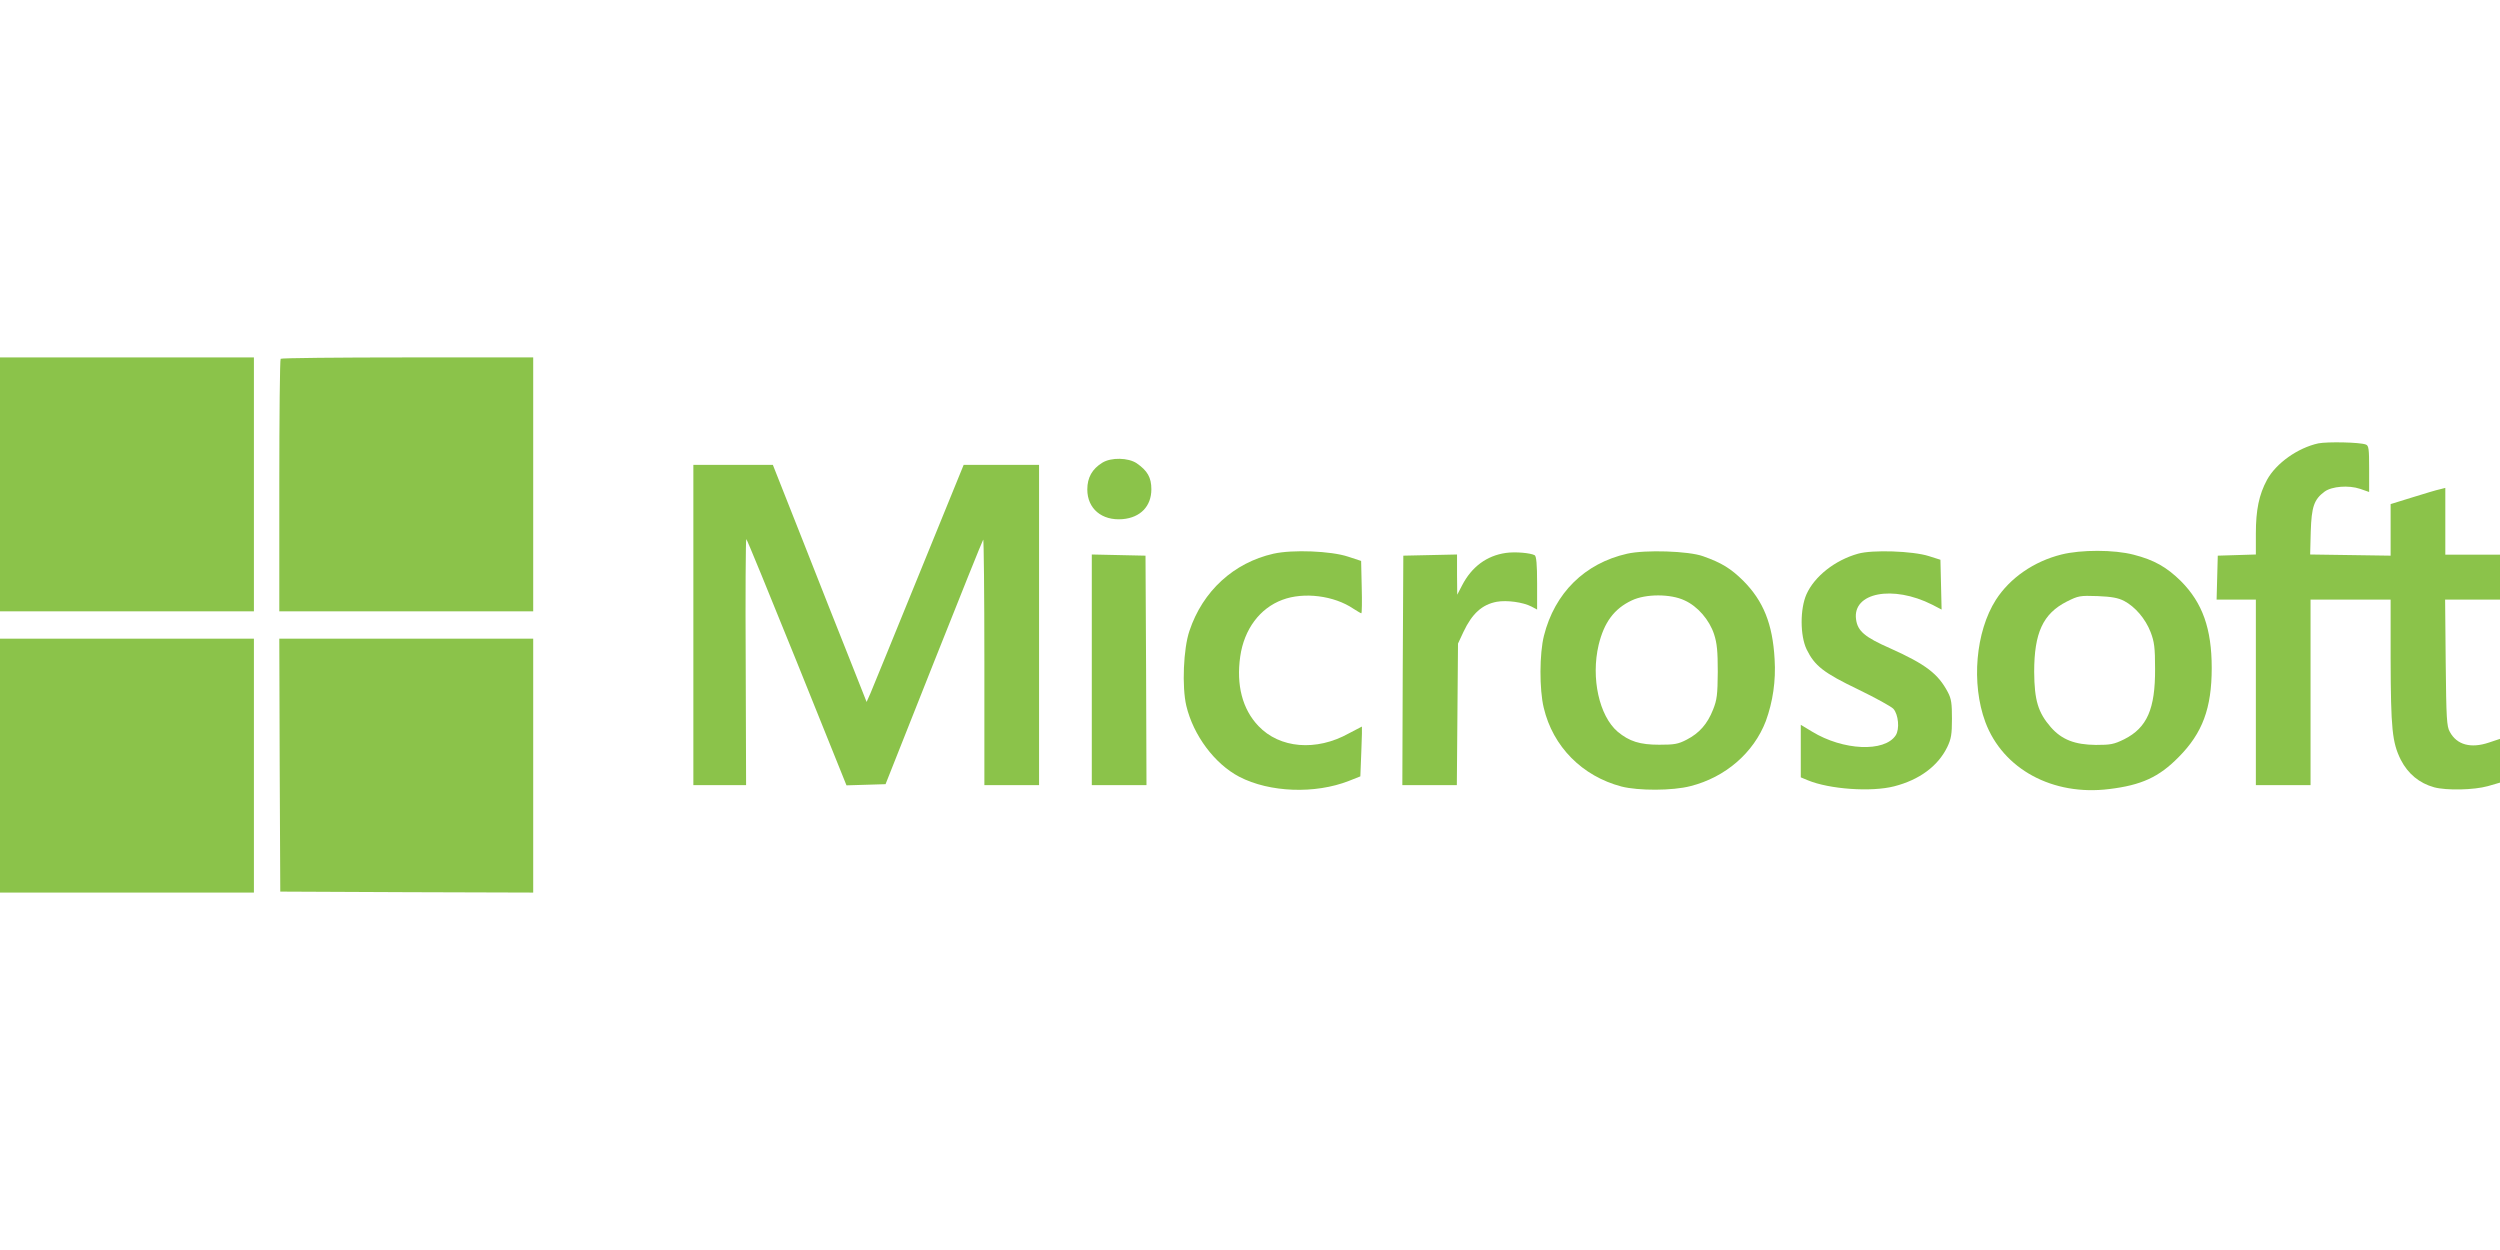
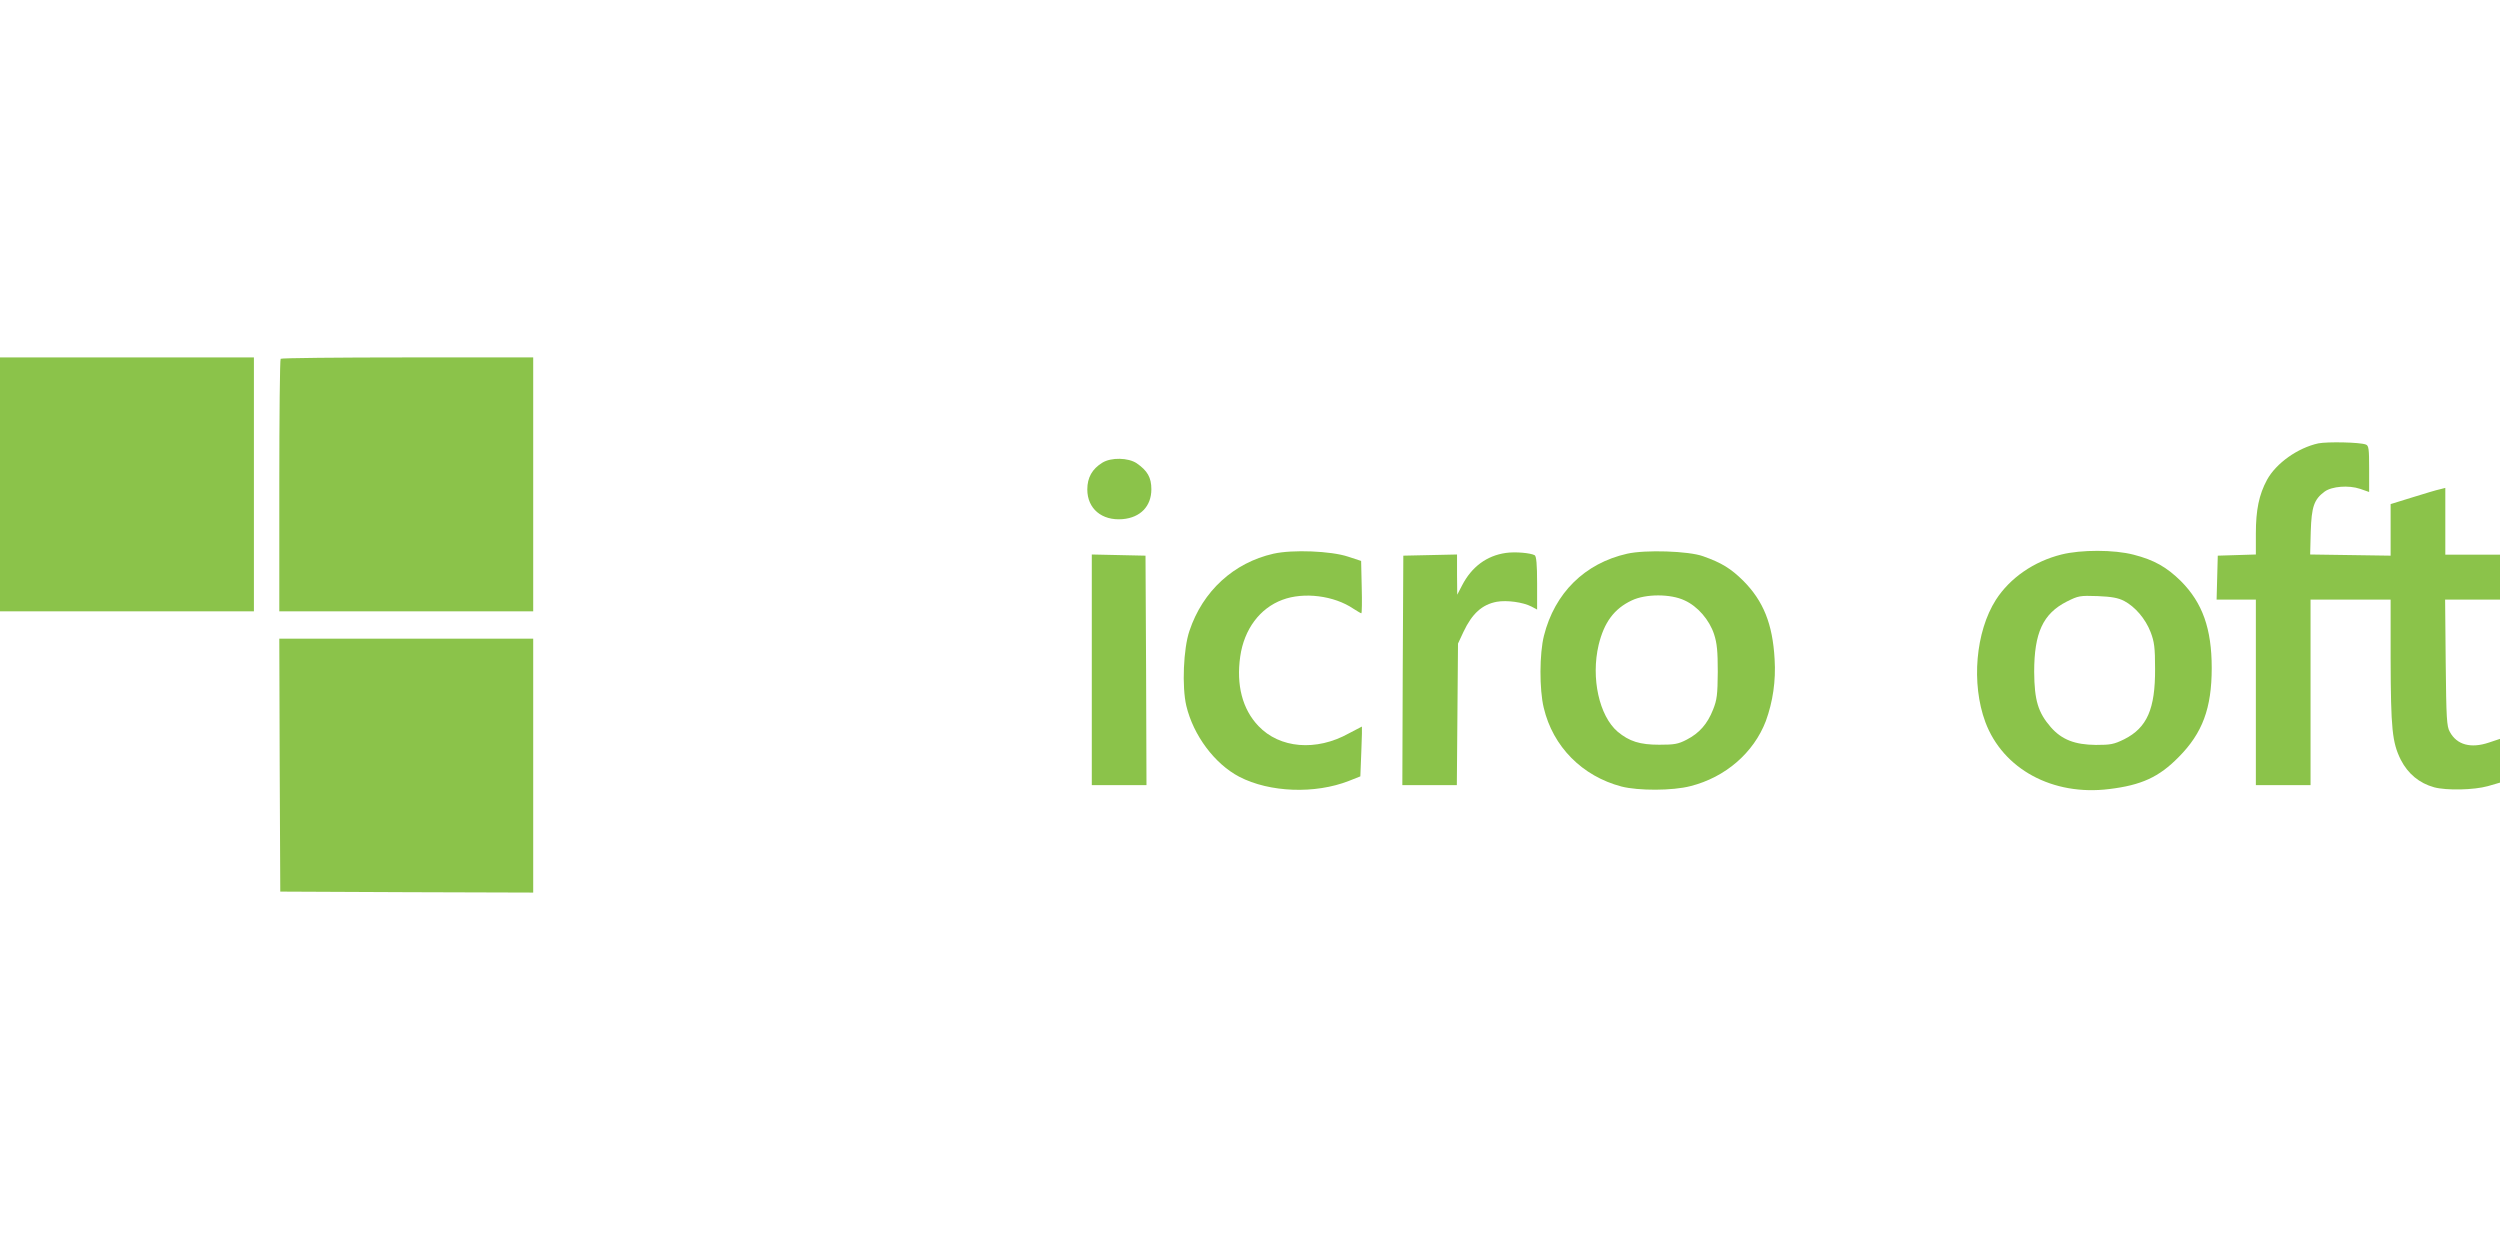
<svg xmlns="http://www.w3.org/2000/svg" version="1.0" width="1280pt" height="640pt" viewBox="0 0 1280 640" preserveAspectRatio="xMidYMid meet">
  <g transform="translate(0,640) scale(0.1,-0.1)" fill="#8bc34a" stroke="none">
    <path d="M0 3920 l0 -650 650 0 650 0 0 650 0 650 -650 0 -650 0 0 -650z" />
    <path d="M1437 4563 c-4 -3 -7 -296 -7 -650 l0 -643 650 0 650 0 0 650 0 650 -643 0 c-354 0 -647 -3 -650 -7z" />
    <path d="M11870 4130 c-105 -23 -216 -101 -263 -187 -41 -76 -57 -154 -57 -275 l0 -107 -97 -3 -98 -3 -3 -112 -3 -113 101 0 100 0 0 -475 0 -475 140 0 140 0 0 475 0 475 205 0 205 0 0 -302 c1 -361 8 -429 52 -518 37 -72 95 -120 171 -141 64 -17 203 -14 275 6 l62 18 0 112 0 112 -57 -19 c-92 -31 -164 -12 -200 55 -16 28 -18 69 -21 355 l-3 322 140 0 141 0 0 115 0 115 -140 0 -140 0 0 171 0 171 -27 -7 c-16 -3 -79 -22 -140 -41 l-113 -35 0 -132 0 -132 -206 3 -206 3 3 117 c4 128 17 165 71 205 37 27 123 34 182 14 l46 -16 0 119 c0 101 -2 119 -17 124 -30 12 -197 15 -243 6z" />
    <path d="M5644 4031 c-52 -32 -77 -76 -77 -137 0 -98 74 -161 181 -152 91 8 147 66 147 153 0 60 -20 95 -75 133 -43 29 -131 31 -176 3z" />
-     <path d="M3550 3200 l0 -820 135 0 135 0 -2 630 c-2 347 0 630 3 630 3 0 119 -284 259 -630 l254 -631 100 3 100 3 247 623 c136 343 250 626 253 629 3 4 6 -278 6 -625 l0 -632 140 0 140 0 0 820 0 820 -193 0 -193 0 -229 -562 c-126 -310 -238 -583 -248 -607 l-20 -45 -87 220 c-48 120 -156 393 -240 607 l-153 387 -204 0 -203 0 0 -820z" />
    <path d="M6520 3565 c-203 -46 -362 -191 -430 -395 -31 -90 -39 -287 -16 -384 36 -151 145 -297 271 -363 156 -81 389 -89 562 -21 l58 23 5 128 c3 70 4 127 3 127 -1 0 -31 -16 -67 -35 -167 -93 -354 -77 -463 38 -82 86 -114 210 -93 356 20 139 100 247 216 290 109 41 264 22 364 -46 19 -12 37 -23 40 -23 3 0 4 60 2 134 l-3 134 -67 22 c-87 29 -284 37 -382 15z" />
    <path d="M7710 3569 c-98 -14 -175 -71 -224 -166 l-25 -48 -1 103 0 103 -137 -3 -138 -3 -3 -587 -2 -588 139 0 140 0 3 363 3 362 28 60 c44 93 95 140 171 154 51 9 134 -2 178 -25 l28 -15 0 135 c0 97 -4 137 -12 143 -21 12 -100 19 -148 12z" />
    <path d="M8331 3565 c-217 -49 -371 -201 -426 -420 -23 -91 -24 -274 -1 -369 47 -199 197 -350 398 -403 86 -22 261 -22 353 2 179 45 324 171 386 333 36 99 52 206 45 317 -10 181 -58 298 -160 401 -64 63 -110 92 -206 126 -74 27 -296 34 -389 13z m294 -239 c67 -30 127 -100 151 -173 15 -46 19 -87 19 -193 -1 -117 -4 -143 -24 -193 -29 -74 -71 -121 -135 -154 -44 -23 -64 -26 -141 -26 -99 0 -153 17 -213 67 -94 81 -137 274 -97 444 28 116 80 186 170 228 71 34 199 34 270 0z" />
-     <path d="M9513 3565 c-118 -33 -223 -116 -264 -208 -33 -75 -33 -211 1 -282 41 -84 87 -120 264 -205 89 -43 170 -88 180 -99 26 -29 33 -104 12 -136 -57 -87 -269 -78 -428 19 l-58 35 0 -135 0 -134 36 -15 c111 -46 325 -61 442 -31 129 33 224 103 272 201 20 42 24 65 24 145 0 78 -3 102 -21 136 -50 95 -114 143 -294 224 -132 58 -168 89 -176 149 -19 137 188 177 390 75 l48 -25 -3 128 -3 127 -60 19 c-82 26 -289 33 -362 12z" />
    <path d="M10555 3561 c-141 -35 -264 -120 -336 -232 -104 -163 -127 -429 -54 -626 90 -241 345 -379 634 -343 165 20 255 61 356 164 122 123 169 250 169 456 0 201 -47 333 -157 444 -74 73 -138 109 -243 136 -99 26 -269 26 -369 1z m321 -238 c56 -30 108 -90 135 -159 19 -50 23 -78 23 -189 1 -205 -41 -301 -158 -360 -53 -26 -70 -29 -145 -29 -108 1 -175 27 -231 91 -65 75 -84 137 -85 283 0 200 45 298 167 360 60 30 67 31 158 28 72 -3 105 -9 136 -25z" />
    <path d="M5590 2970 l0 -590 140 0 140 0 -2 588 -3 587 -137 3 -138 3 0 -591z" />
-     <path d="M0 2480 l0 -650 650 0 650 0 0 650 0 650 -650 0 -650 0 0 -650z" />
    <path d="M1432 2483 l3 -648 648 -3 647 -2 0 650 0 650 -650 0 -650 0 2 -647z" />
  </g>
</svg>